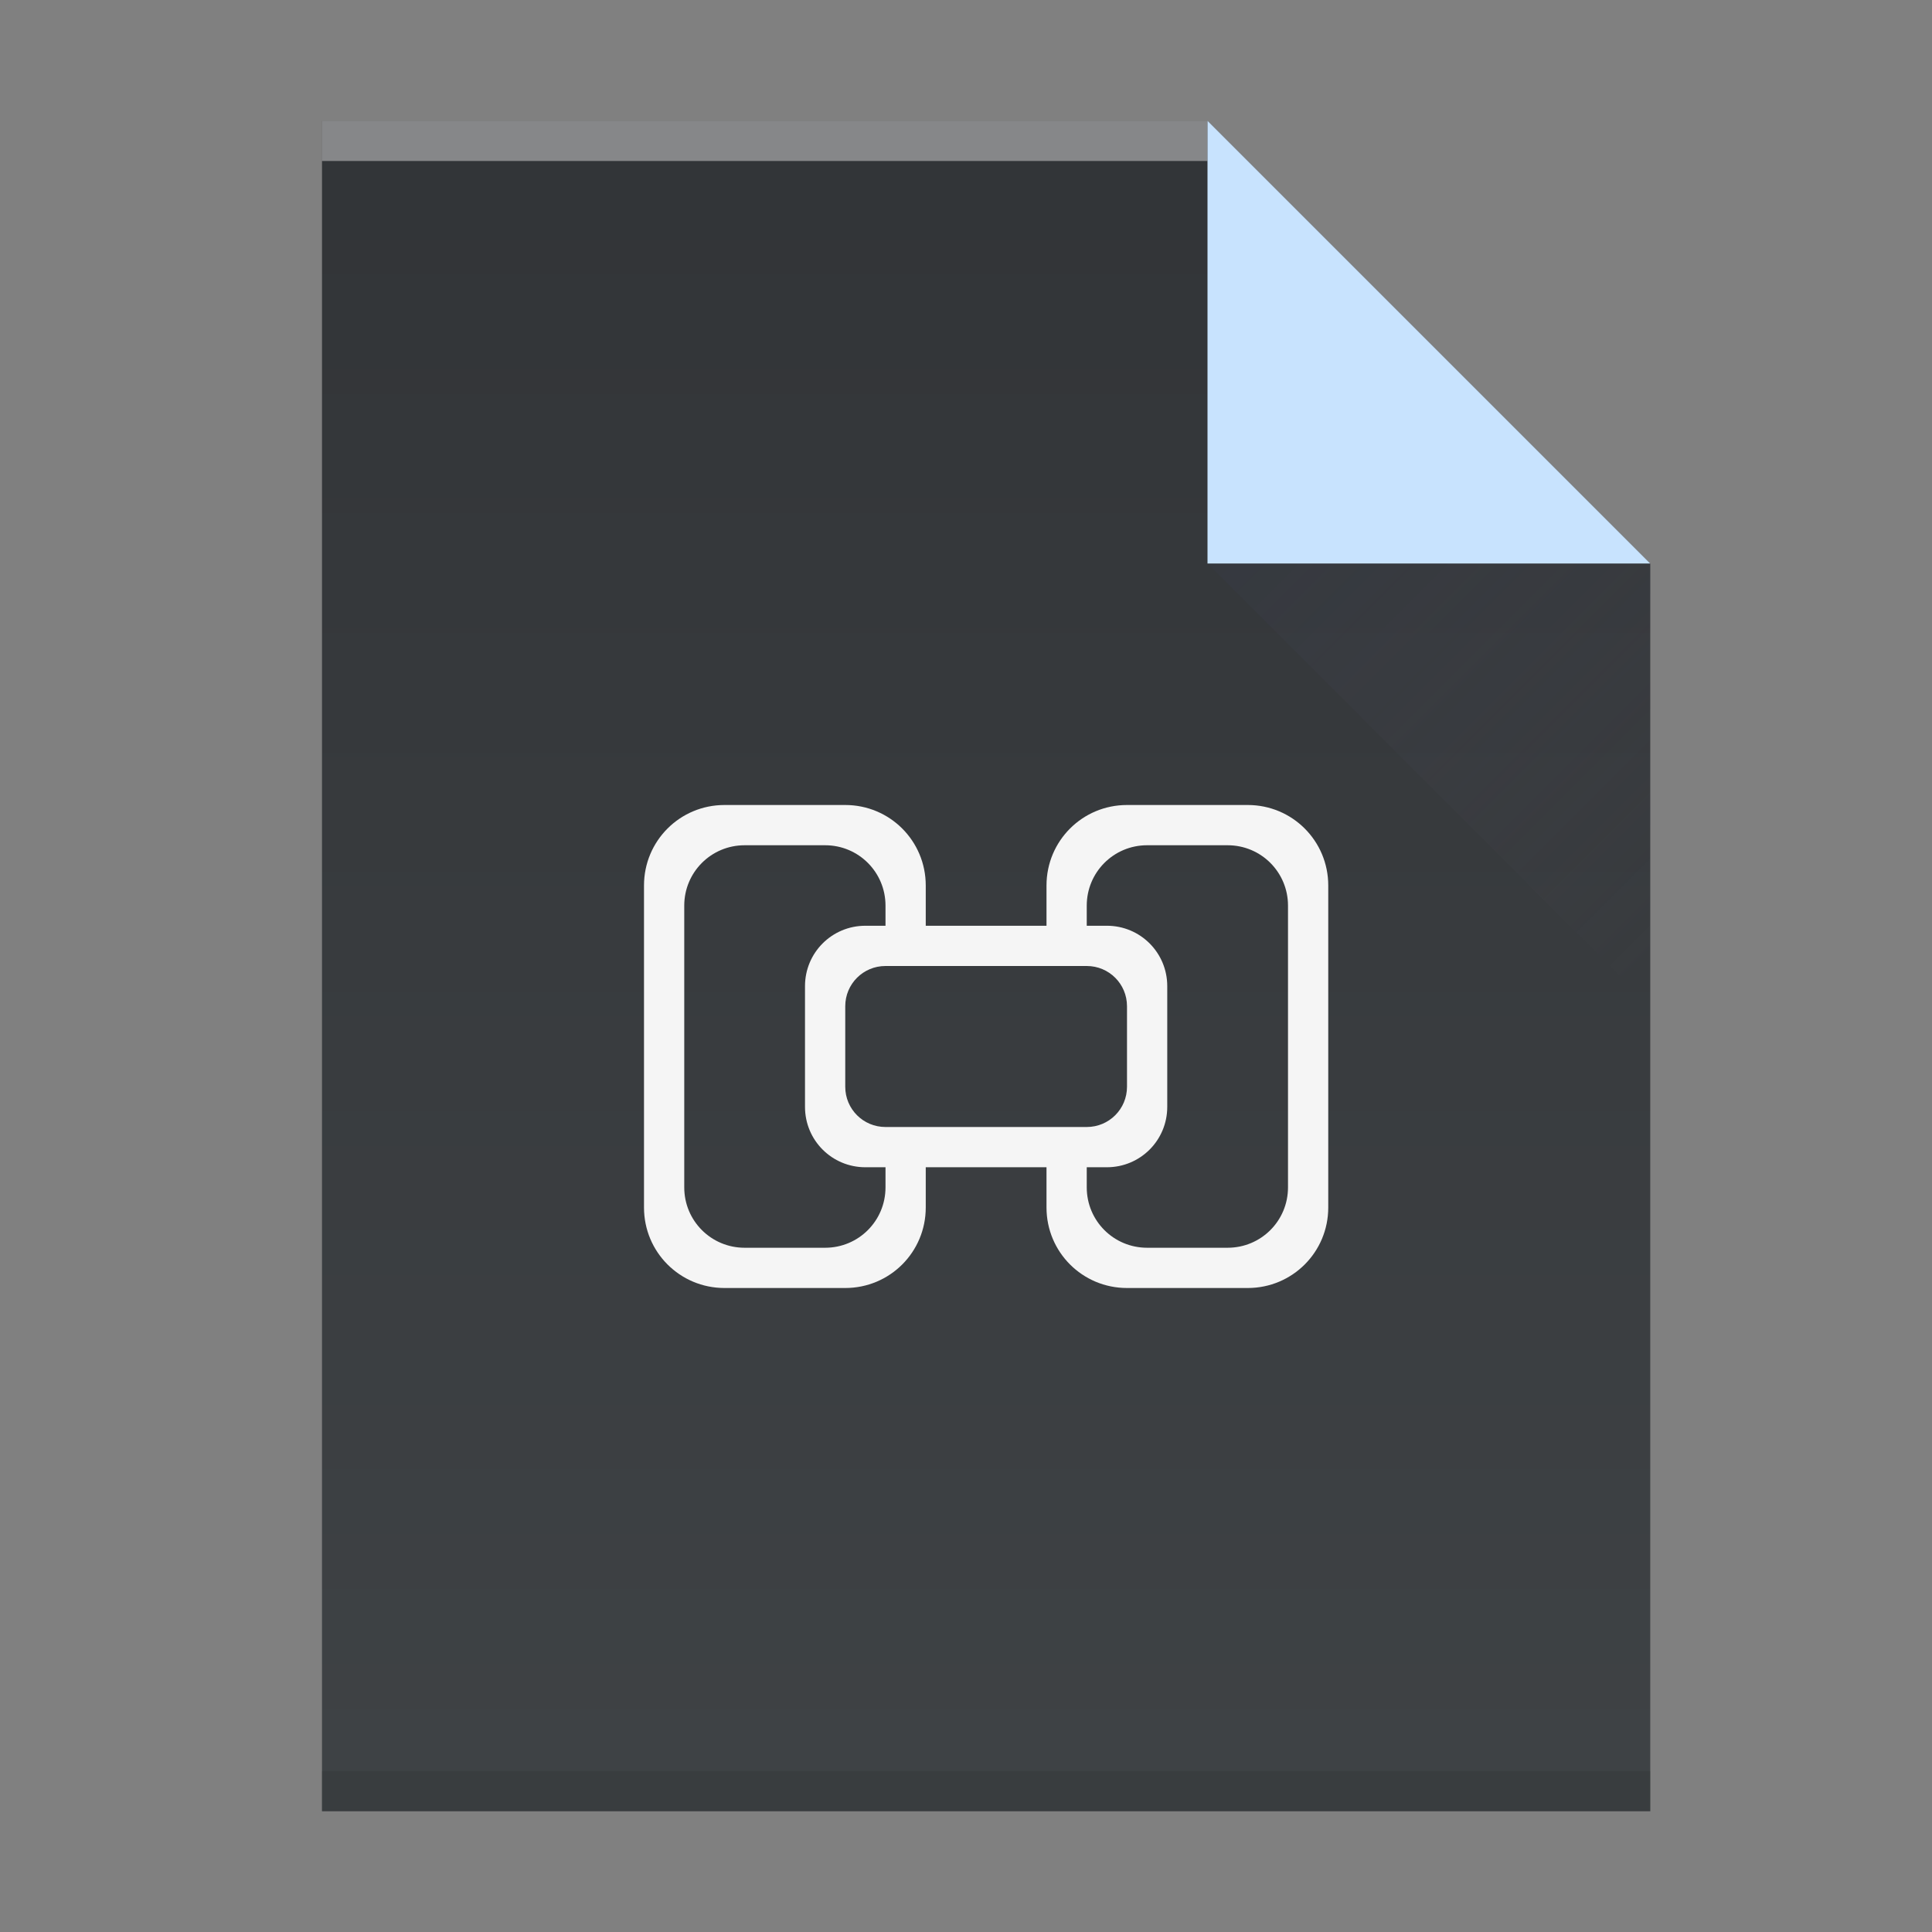
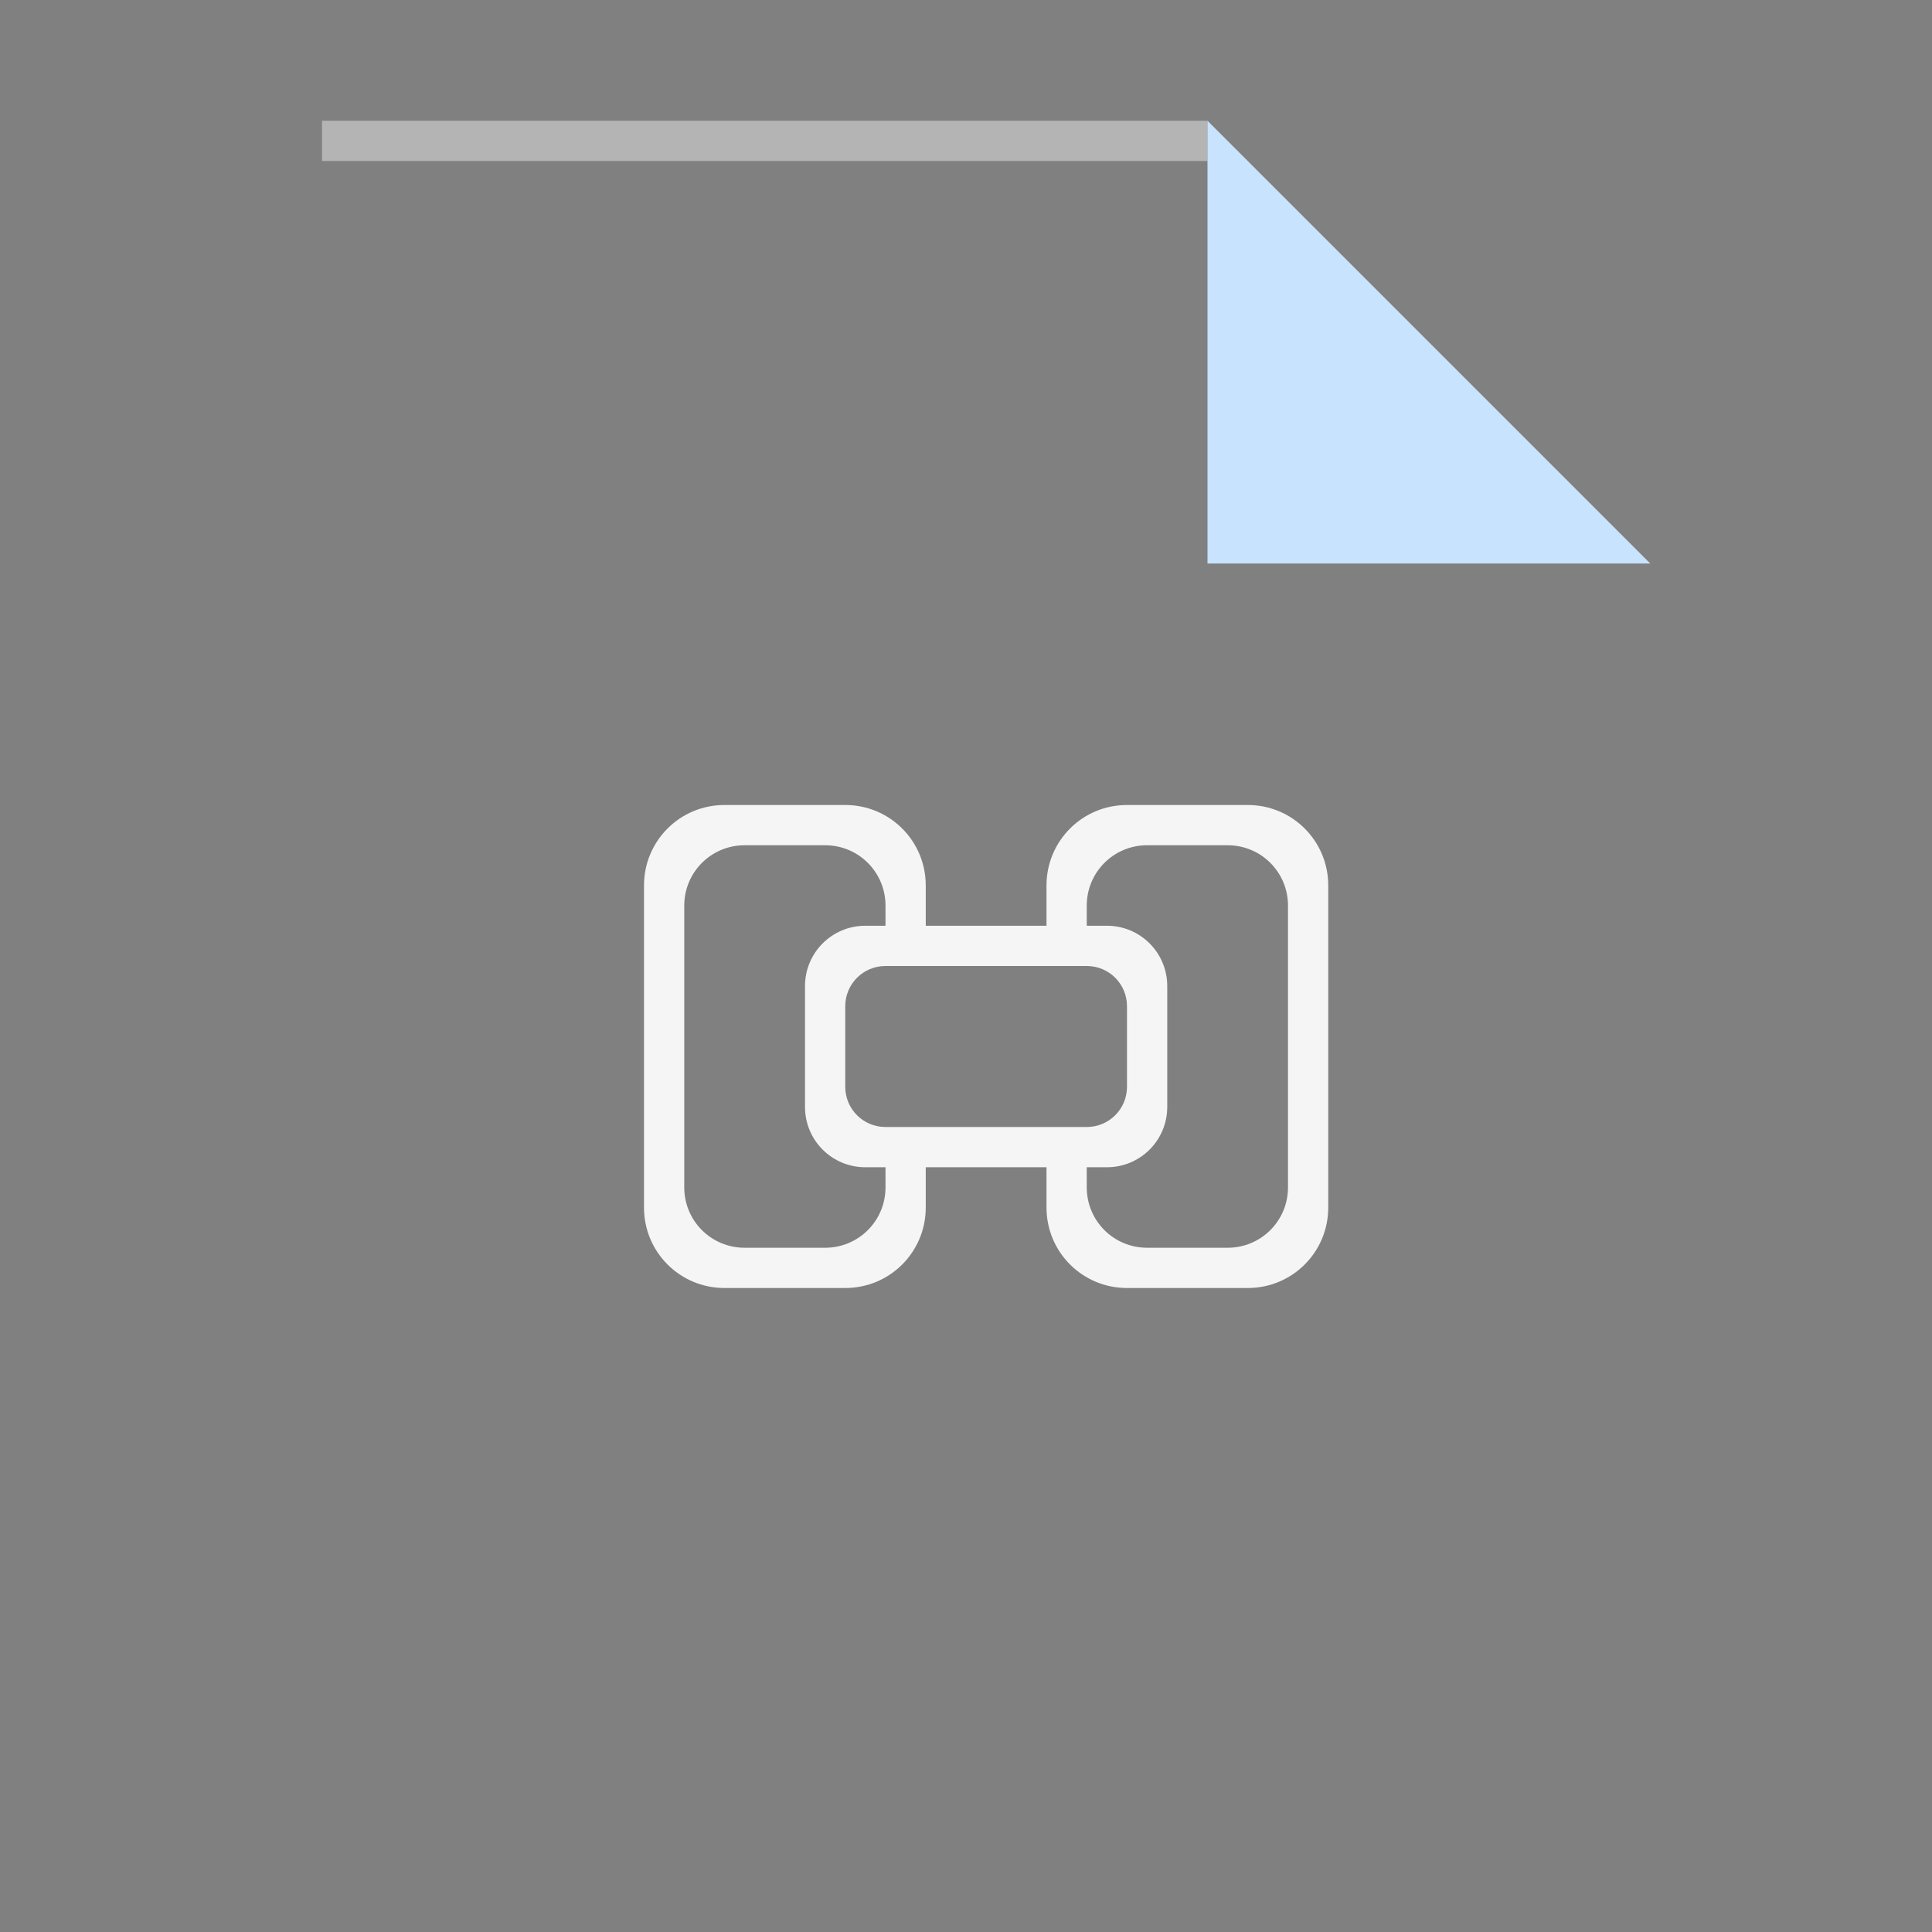
<svg xmlns="http://www.w3.org/2000/svg" height="48" width="48">
  <rect width="100%" height="100%" fill="#808080" stroke="none" />
  <linearGradient id="a" gradientTransform="matrix(2.036 0 0 -1.931 -1185.964 1528.461)" gradientUnits="userSpaceOnUse" x1="408.571" x2="408.571" y1="543.798" y2="503.798">
    <stop offset="0" stop-color="#2a2c2f" />
    <stop offset="1" stop-color="#424649" />
  </linearGradient>
  <linearGradient id="b" gradientTransform="matrix(1.5 0 0 -1.5 -191.786 1321.495)" gradientUnits="userSpaceOnUse" spreadMethod="pad" x1="420.571" x2="420.571" y1="513.798" y2="501.798">
    <stop offset="0" stop-color="#c8e3fe" />
    <stop offset="1" stop-color="#fff" />
  </linearGradient>
  <linearGradient id="c" gradientTransform="matrix(0 -.724 -.724 0 437.52 552.401)" gradientUnits="userSpaceOnUse" x1="54" x2="39.5" y1="31" y2="16.5">
    <stop offset="0" stop-color="#383e51" />
    <stop offset="1" stop-color="#655c6f" stop-opacity="0" />
  </linearGradient>
  <g transform="translate(-384.571 -499.798)">
-     <path d="m392.571 544.798v-42l22-0 11 11-0 20.862v10.138h-10.5z" fill="url(#a)" stroke-width="1.5" />
-     <path d="m392.571 543.798h33l-0 1h-33z" fill="#2e3132" fill-opacity=".294" stroke-width="1.817" />
    <path d="m392.571 502.798 22-0.0 0 1-22.0 0z" fill="#fff" fill-opacity=".41" stroke-width="1.239" />
    <path d="m425.571 513.798-11-11.0 0 11z" fill="url(#b)" fill-rule="evenodd" stroke-width="1.5" />
-     <path d="m425.571 524.798-11-11h11z" fill="url(#c)" fill-rule="evenodd" opacity=".2" stroke-width="1.5" />
    <path d="m402.571 519.798c-1.108 0-2 .892-2 2v8c0 1.108.892 2 2 2h3c1.108 0 2-.892 2-2v-1h3v1c0 1.108.892 2 2 2h3c1.108 0 2-.892 2-2v-8c0-1.108-.892-2-2-2h-3c-1.108 0-2 .892-2 2v1h-3v-1c0-1.108-.892-2-2-2zm.5 1h2c.831 0 1.5.669 1.5 1.5v.5h-.5c-.831 0-1.5.669-1.5 1.5v3c0 .831.669 1.5 1.5 1.5h.5v.5c0 .831-.669 1.5-1.5 1.5h-2c-.831 0-1.5-.669-1.5-1.5v-7c0-.831.669-1.5 1.5-1.5zm10 0h2c.831 0 1.5.669 1.5 1.5v7c0 .831-.669 1.5-1.5 1.5h-2c-.831 0-1.5-.669-1.5-1.5v-.5h.5c.831 0 1.5-.669 1.5-1.5v-3c0-.831-.669-1.5-1.5-1.5h-.5v-.5c0-.831.669-1.5 1.5-1.5zm-6.5 3h5c.554 0 1 .446 1 1v2c0 .554-.446 1-1 1h-5c-.554 0-1-.446-1-1v-2c0-.554.446-1 1-1z" fill="#f5f5f5" />
  </g>
</svg>